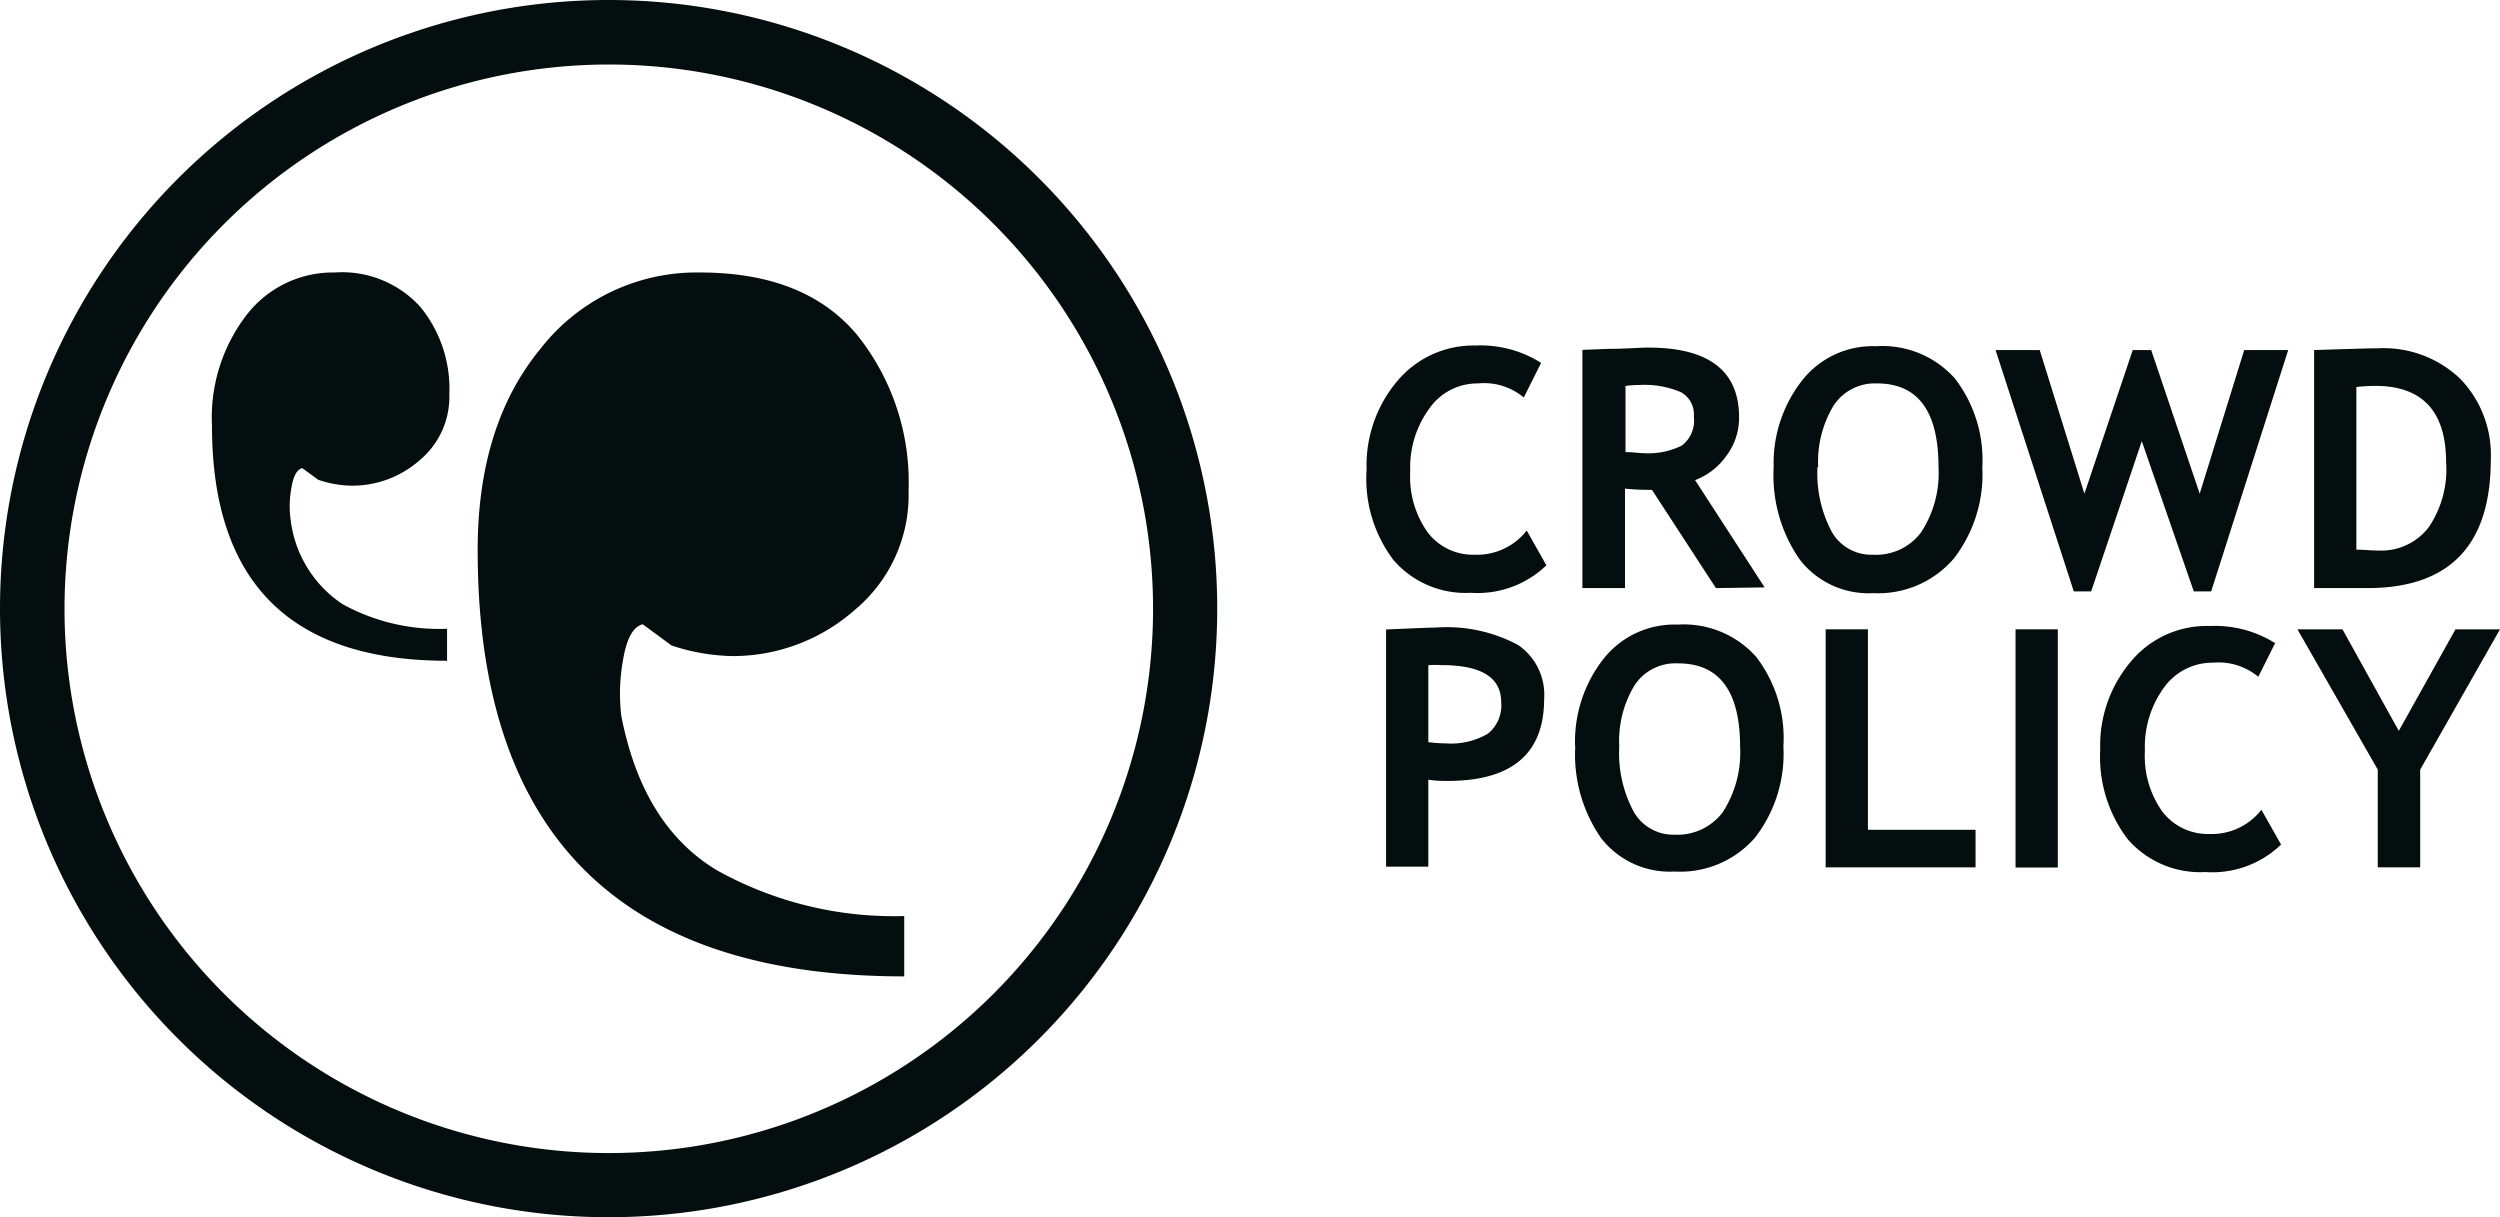
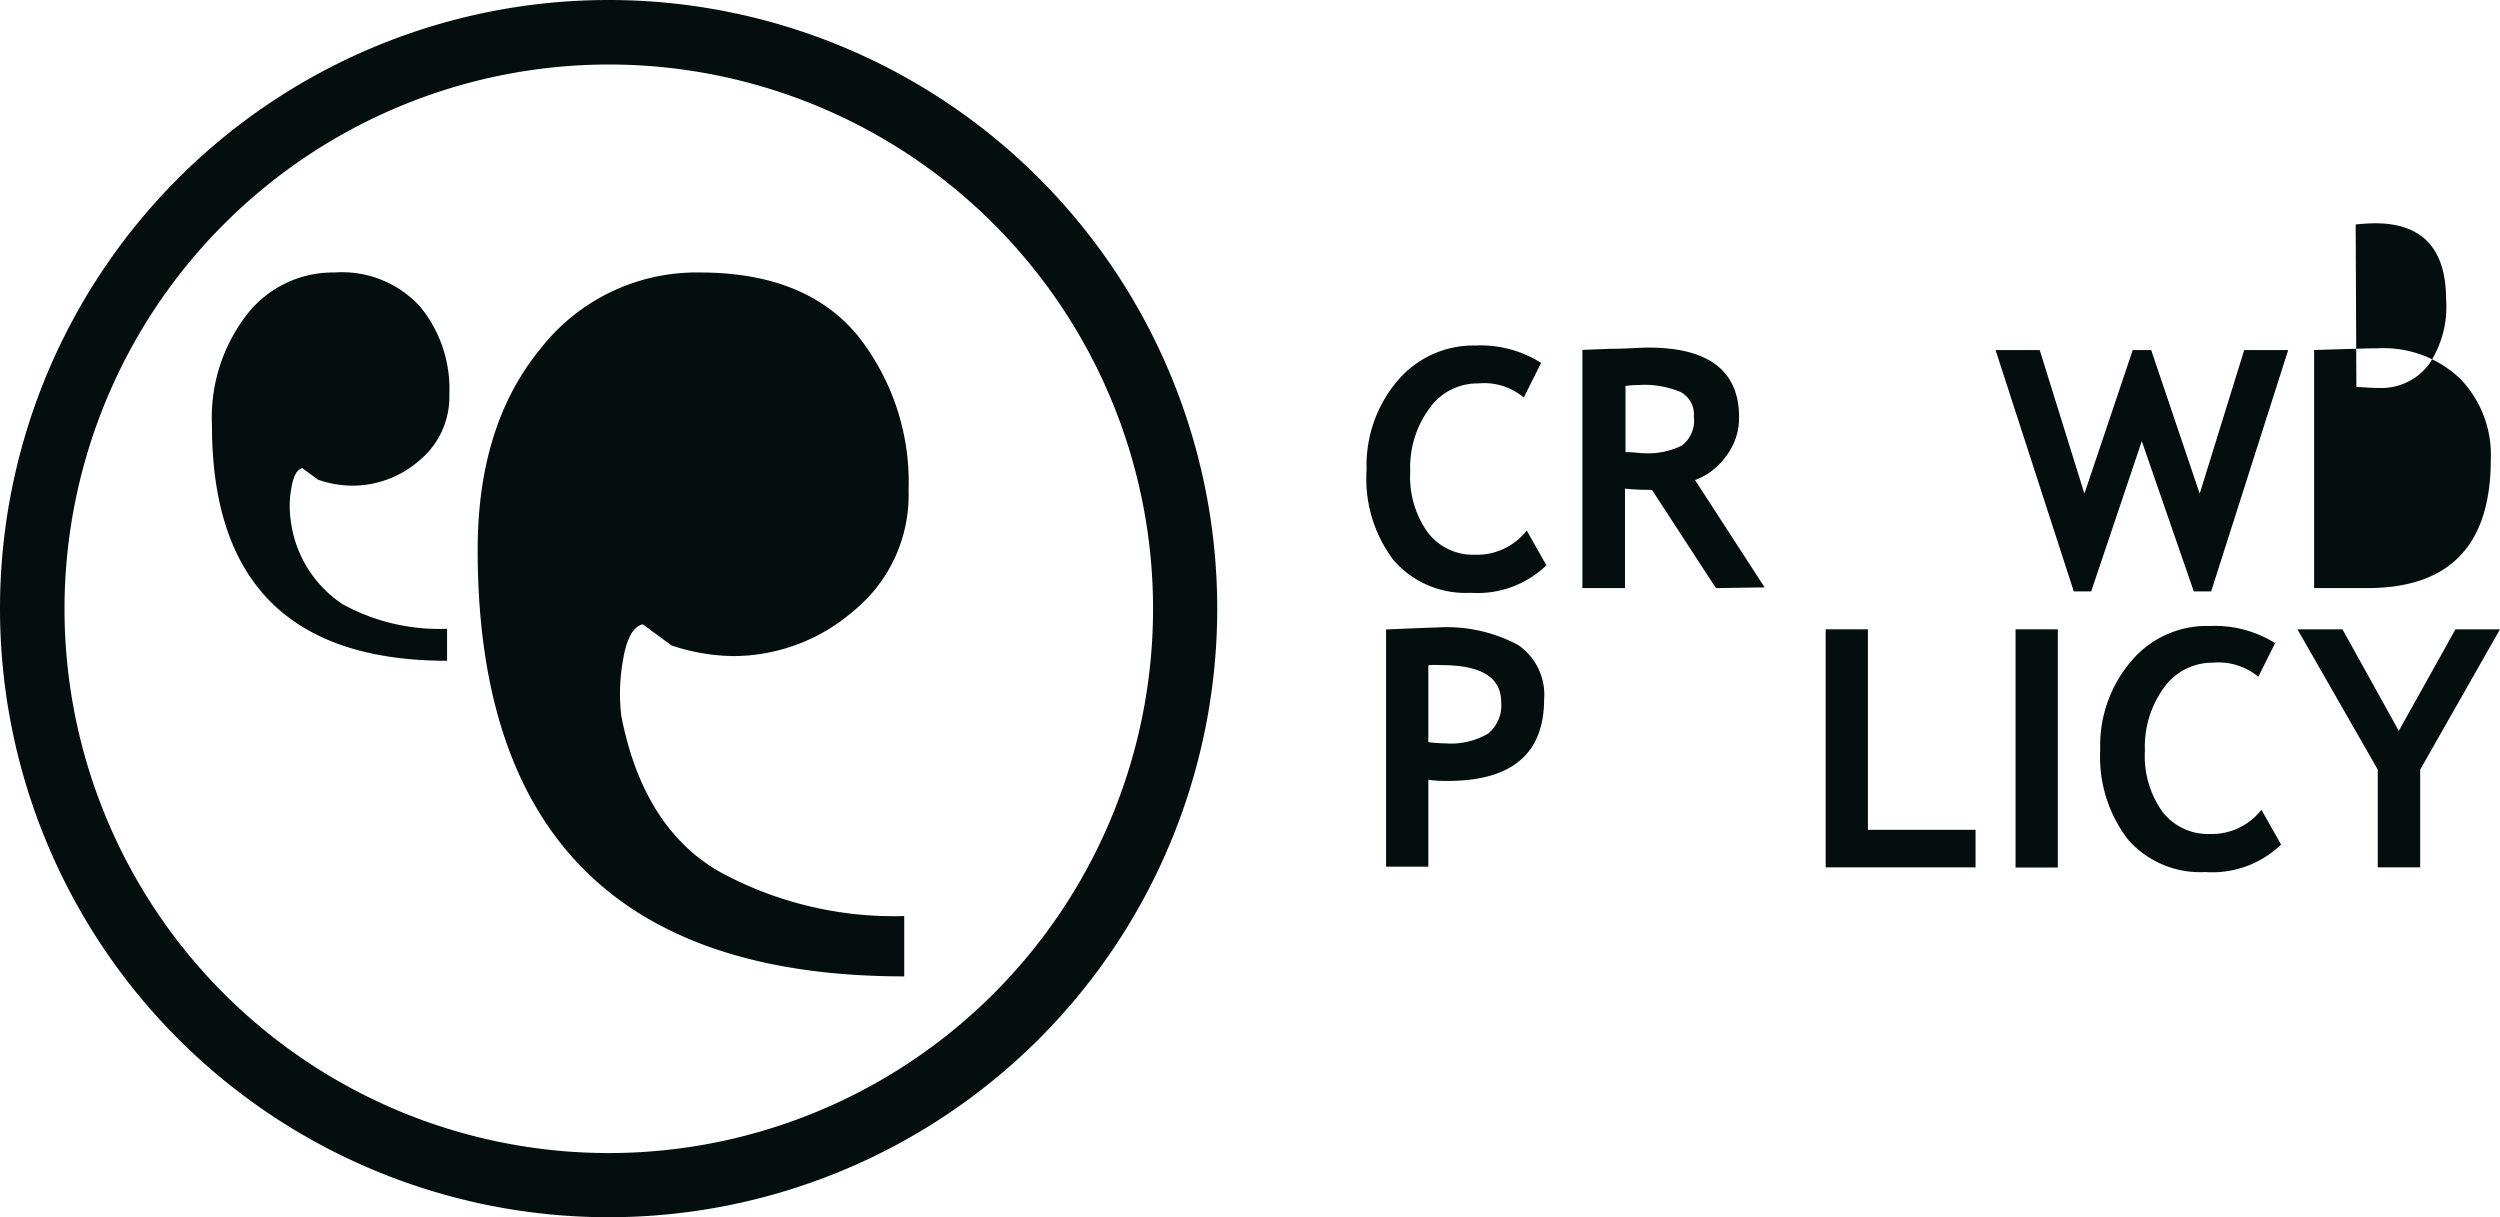
<svg xmlns="http://www.w3.org/2000/svg" viewBox="0 0 143.77 70">
  <defs>
    <style>.cls-1{fill:#040e0f;}</style>
  </defs>
  <title>kit-cp-horiz-black</title>
  <g id="Layer_2" data-name="Layer 2">
    <g id="Layer_2-2" data-name="Layer 2">
      <path class="cls-1" d="M25.72,38Q12.19,38,12.19,24.47a9.67,9.67,0,0,1,2-6.37,6.27,6.27,0,0,1,5.06-2.43,6.06,6.06,0,0,1,4.94,2,7.43,7.43,0,0,1,1.65,5,4.74,4.74,0,0,1-1.71,3.8,5.85,5.85,0,0,1-3.89,1.46,6.09,6.09,0,0,1-1.94-.34l-.92-.67c-.3.08-.51.45-.62,1.13a5.72,5.72,0,0,0-.05,1.8,6.78,6.78,0,0,0,3,4.9,11.53,11.53,0,0,0,6,1.41V38Z" />
      <path class="cls-1" d="M52,56.15q-24.54,0-24.53-24.53c0-4.78,1.2-8.62,3.6-11.55a11.38,11.38,0,0,1,9.18-4.4q6,0,9,3.54a13.53,13.53,0,0,1,3,9,8.59,8.59,0,0,1-3.11,6.88,10.6,10.6,0,0,1-7,2.64,11.67,11.67,0,0,1-3.52-.61l-1.66-1.22c-.55.14-.92.82-1.12,2a10.81,10.81,0,0,0-.11,3.27q1.23,6.33,5.52,8.89A20.92,20.92,0,0,0,52,52.68v3.48Z" />
      <path class="cls-1" d="M35,3.71A31.3,31.3,0,1,1,3.71,35,31.32,31.32,0,0,1,35,3.71M35,0A35,35,0,1,0,70,35,35,35,0,0,0,35,0" />
      <path class="cls-1" d="M88.63,20.86l-1,2A3.55,3.55,0,0,0,85,22.05a3.37,3.37,0,0,0-2.8,1.44,5.73,5.73,0,0,0-1.1,3.63,5.49,5.49,0,0,0,1,3.49,3.26,3.26,0,0,0,2.7,1.29,3.63,3.63,0,0,0,3-1.39l1.13,2a5.7,5.7,0,0,1-4.35,1.58,5.47,5.47,0,0,1-4.45-1.89A7.76,7.76,0,0,1,78.59,27a7.51,7.51,0,0,1,1.76-5.08,5.71,5.71,0,0,1,4.51-2.05,6.52,6.52,0,0,1,3.77,1" />
      <path class="cls-1" d="M98.68,33.82,95,28.17c-.37,0-.89,0-1.55-.07v5.72H91V20.12l1.58-.06c.91,0,1.65-.07,2.22-.07,3.47,0,5.21,1.34,5.21,4a3.61,3.61,0,0,1-.72,2.21,3.87,3.87,0,0,1-1.81,1.41l4,6.17Zm-5.2-11.58V26c.45,0,.79.06,1,.06a4.41,4.41,0,0,0,2.23-.43,1.8,1.8,0,0,0,.7-1.67,1.46,1.46,0,0,0-.75-1.41,5.34,5.34,0,0,0-2.39-.41,5.55,5.55,0,0,0-.82.06" />
-       <path class="cls-1" d="M102,26.86a7.72,7.72,0,0,1,1.61-4.95,5.17,5.17,0,0,1,4.28-2,5.59,5.59,0,0,1,4.52,1.84A7.68,7.68,0,0,1,114,26.86a7.94,7.94,0,0,1-1.63,5.25,5.72,5.72,0,0,1-4.64,2,5,5,0,0,1-4.23-1.93A8.48,8.48,0,0,1,102,26.86m2.52,0a7.13,7.13,0,0,0,.82,3.72,2.61,2.61,0,0,0,2.36,1.32,3.23,3.23,0,0,0,2.78-1.29,6.21,6.21,0,0,0,1-3.75q0-4.82-3.55-4.81a2.83,2.83,0,0,0-2.5,1.3,6.25,6.25,0,0,0-.87,3.51" />
      <polygon class="cls-1" points="127.16 34.01 126.16 34.01 123.17 25.37 120.26 34.01 119.26 34.01 114.76 20.13 117.3 20.13 119.87 28.39 122.65 20.13 123.71 20.13 126.5 28.39 129.06 20.13 131.59 20.13 127.16 34.01" />
-       <path class="cls-1" d="M136.08,33.82h-3V20.13c1.94-.06,3.16-.1,3.66-.1a6.39,6.39,0,0,1,4.74,1.75,6.29,6.29,0,0,1,1.76,4.65q0,7.4-7.12,7.39m-.61-11.56v9.35c.4,0,.82.05,1.27.05a3.43,3.43,0,0,0,2.89-1.34,5.9,5.9,0,0,0,1-3.74c0-2.92-1.36-4.39-4.08-4.39a11.18,11.18,0,0,0-1.12.07" />
+       <path class="cls-1" d="M136.08,33.82h-3V20.13c1.94-.06,3.16-.1,3.66-.1a6.39,6.39,0,0,1,4.74,1.75,6.29,6.29,0,0,1,1.76,4.65q0,7.4-7.12,7.39m-.61-11.56c.4,0,.82.05,1.27.05a3.43,3.43,0,0,0,2.89-1.34,5.9,5.9,0,0,0,1-3.74c0-2.92-1.36-4.39-4.08-4.39a11.18,11.18,0,0,0-1.12.07" />
      <path class="cls-1" d="M82.14,44.84v5H79.71V36.2c1.62-.07,2.57-.11,2.85-.11a8.71,8.71,0,0,1,4.74,1,3.46,3.46,0,0,1,1.5,3.11q0,4.71-5.55,4.71c-.28,0-.65,0-1.11-.07m0-6.54v4.38a8.52,8.52,0,0,0,1,.07,4.19,4.19,0,0,0,2.43-.56,2.08,2.08,0,0,0,.76-1.81c0-1.42-1.14-2.13-3.43-2.13a6.13,6.13,0,0,0-.74,0" />
-       <path class="cls-1" d="M90.58,42.92a7.72,7.72,0,0,1,1.61-5,5.19,5.19,0,0,1,4.28-2A5.58,5.58,0,0,1,101,37.78a7.68,7.68,0,0,1,1.56,5.14,7.89,7.89,0,0,1-1.63,5.25,5.7,5.7,0,0,1-4.63,1.95,5,5,0,0,1-4.23-1.93,8.42,8.42,0,0,1-1.48-5.27m2.53,0a7.13,7.13,0,0,0,.81,3.72A2.61,2.61,0,0,0,96.29,48a3.26,3.26,0,0,0,2.78-1.29,6.29,6.29,0,0,0,1-3.75q0-4.81-3.56-4.81A2.81,2.81,0,0,0,94,39.41a6.16,6.16,0,0,0-.88,3.51" />
      <polygon class="cls-1" points="104.99 49.88 104.99 36.19 107.42 36.19 107.42 47.72 113.61 47.72 113.61 49.88 104.99 49.88" />
      <rect class="cls-1" x="115.91" y="36.19" width="2.43" height="13.7" />
      <path class="cls-1" d="M130.87,36.92l-1,2a3.58,3.58,0,0,0-2.61-.81,3.42,3.42,0,0,0-2.82,1.44,5.78,5.78,0,0,0-1.09,3.63,5.49,5.49,0,0,0,1,3.49,3.29,3.29,0,0,0,2.7,1.29,3.63,3.63,0,0,0,3-1.39l1.13,2a5.7,5.7,0,0,1-4.35,1.58,5.52,5.52,0,0,1-4.47-1.89,7.81,7.81,0,0,1-1.58-5.15A7.46,7.46,0,0,1,122.58,38a5.67,5.67,0,0,1,4.51-2,6.52,6.52,0,0,1,3.77,1" />
      <polygon class="cls-1" points="139.18 44.26 139.18 49.88 136.74 49.88 136.74 44.26 132.12 36.19 134.71 36.19 137.95 42.03 141.21 36.19 143.77 36.19 139.18 44.26" />
    </g>
  </g>
</svg>